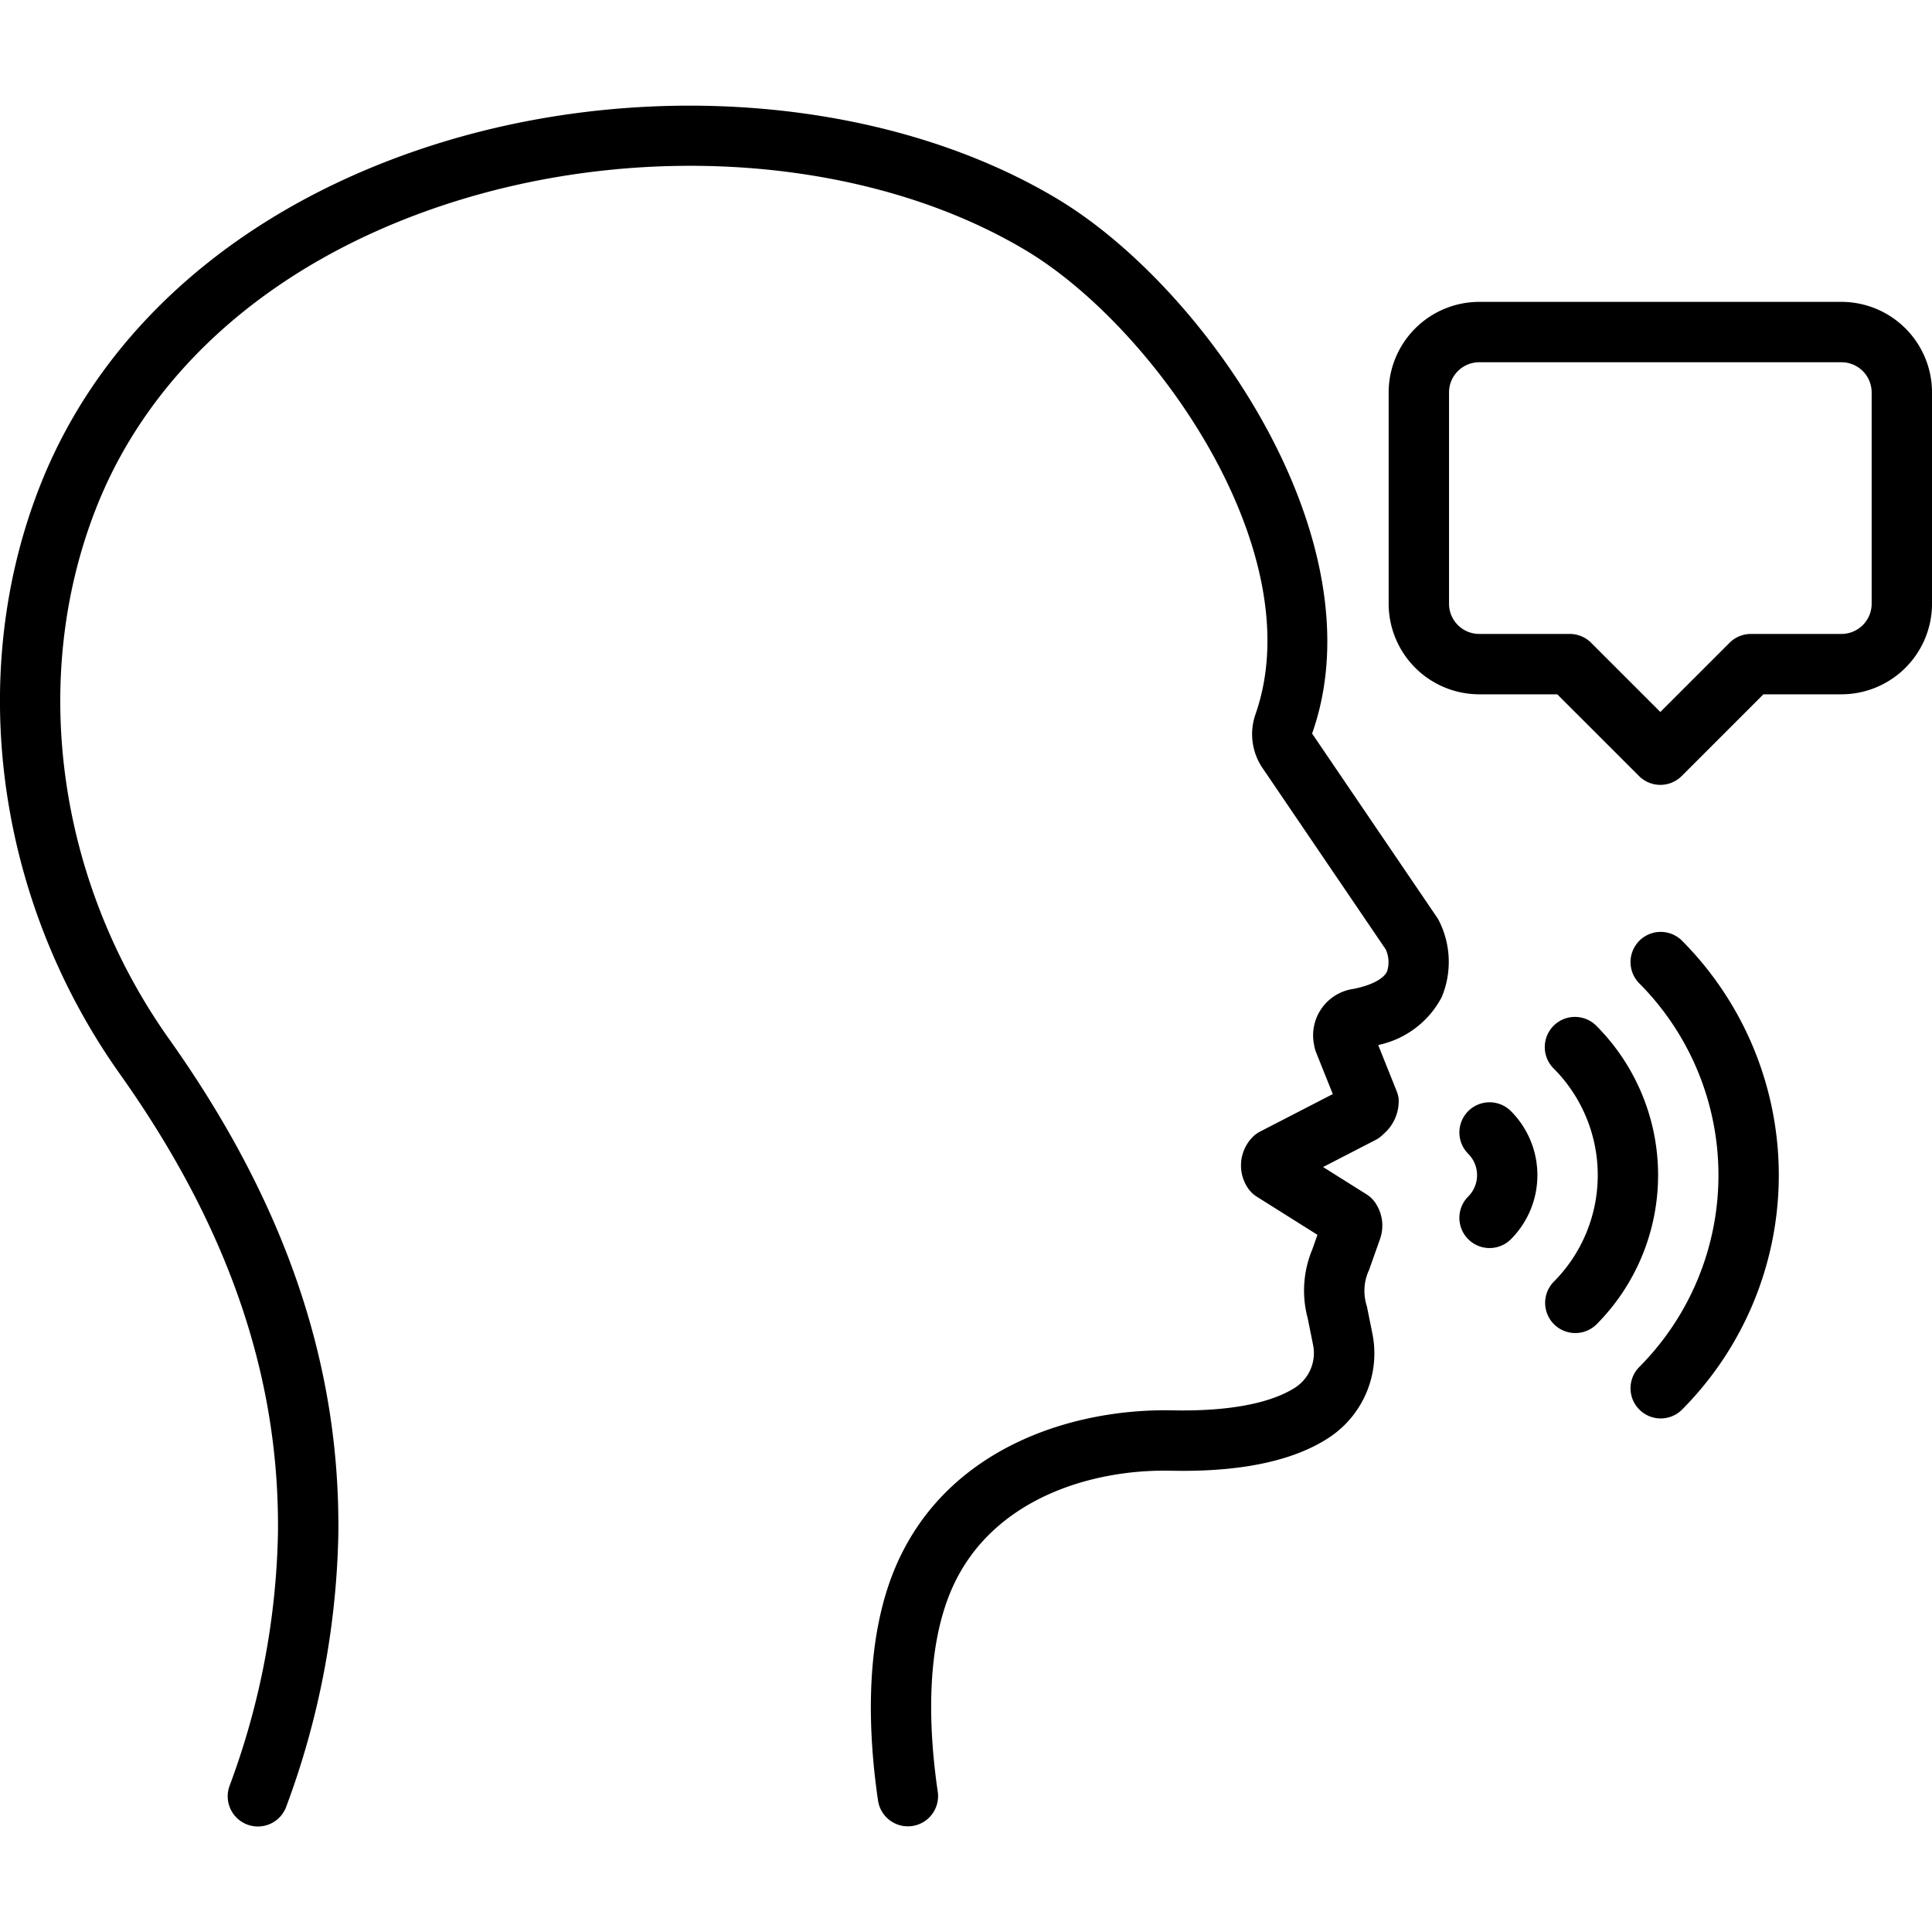
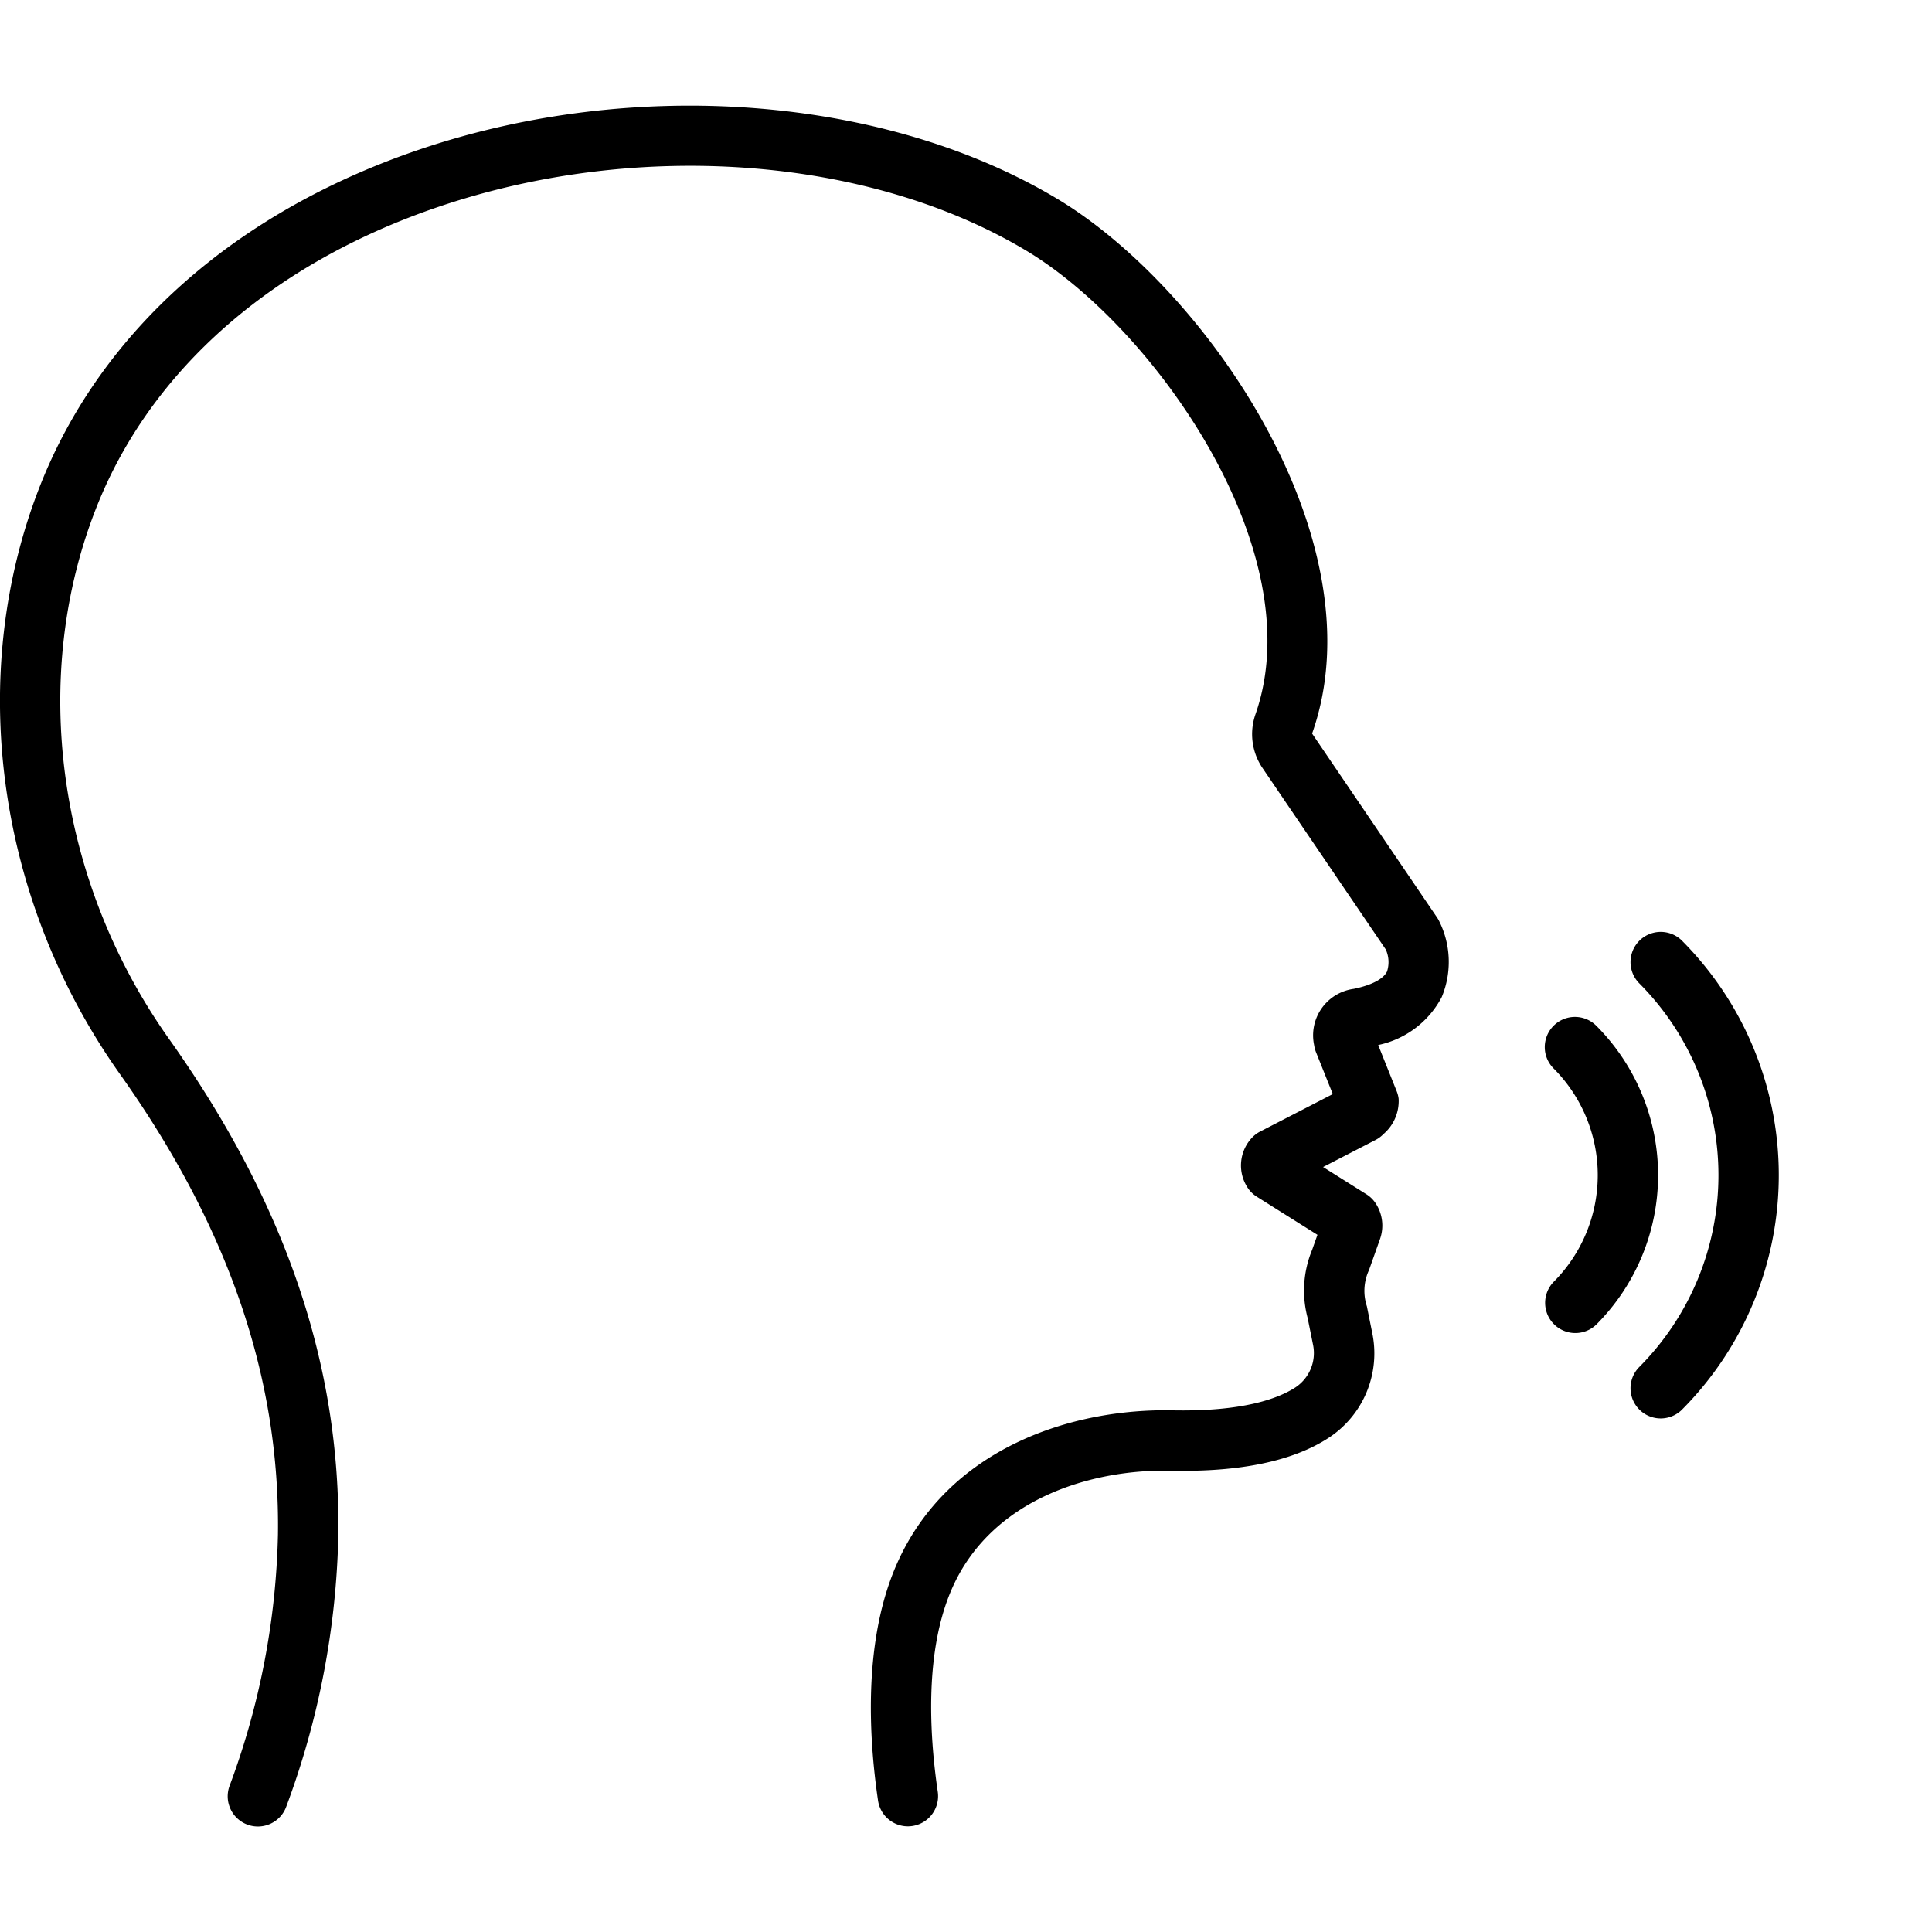
<svg xmlns="http://www.w3.org/2000/svg" version="1.1" width="80" height="80" x="0" y="0" viewBox="0 0 128 128" style="enable-background:new 0 0 512 512" xml:space="preserve" class="">
  <g transform="matrix(-1,0,0,1,128,0)">
    <path d="M32.794 60.782a2.13 2.13 0 0 0-.117.195 6.052 6.052 0 0 0-.193 5.088 6.184 6.184 0 0 0 4.207 3.17L35.464 72.3a2.012 2.012 0 0 0-.128.494 2.877 2.877 0 0 0 1.008 2.343 2.002 2.002 0 0 0 .523.389l3.475 1.793-2.874 1.806a1.994 1.994 0 0 0-.586.563 2.678 2.678 0 0 0-.313 2.398l.726 2.05a3.278 3.278 0 0 1 .144 2.415l-.368 1.826a6.68 6.68 0 0 0 2.933 6.904c2.37 1.532 5.869 2.253 10.402 2.158 5.294-.118 11.895 1.866 14.514 7.787 1.818 4.108 1.52 9.6.951 13.483a2 2 0 1 0 3.958.58c.646-4.405.953-10.701-1.25-15.681-3.415-7.72-11.66-10.305-18.262-10.169-4.644.092-6.983-.769-8.14-1.518a2.727 2.727 0 0 1-1.181-2.77l.368-1.827a7.053 7.053 0 0 0-.299-4.524l-.35-.99 4.017-2.525a1.994 1.994 0 0 0 .586-.563 2.683 2.683 0 0 0-.285-3.366 1.991 1.991 0 0 0-.523-.389l-4.811-2.482 1.112-2.776a2.267 2.267 0 0 0 .127-.483 3.107 3.107 0 0 0-2.63-3.712c-1.177-.242-1.959-.651-2.203-1.15a2.018 2.018 0 0 1 .085-1.462l8.209-12.084a4.002 4.002 0 0 0 .424-3.49c-3.77-10.744 6.646-25.607 15.19-30.725 10.418-6.241 25.685-7.384 38.892-2.915 11.014 3.727 19.069 10.78 22.68 19.86 4.488 11.285 2.652 24.81-4.793 35.297-7.694 10.837-11.36 21.594-11.206 32.885a54.655 54.655 0 0 0 3.445 17.954 2 2 0 1 0 3.758-1.37 50.675 50.675 0 0 1-3.203-16.638c-.142-10.413 3.282-20.394 10.467-30.515 8.222-11.58 10.233-26.56 5.248-39.092-4.052-10.187-12.97-18.061-25.114-22.17-14.272-4.831-30.848-3.546-42.23 3.272C48.066 19.096 36.562 35.864 41.07 48.6zM19.412 65.13a2 2 0 0 0-2.828-2.828 22.024 22.024 0 0 0 0 31.112 2 2 0 0 0 2.828-2.828 18.02 18.02 0 0 1 0-25.456z" fill="#000000" opacity="1" data-original="#000000" class="" />
    <path d="M25.07 67.959a2 2 0 0 0-2.829 0 14.015 14.015 0 0 0 0 19.798 2 2 0 0 0 2.828-2.828 10.012 10.012 0 0 1 0-14.142 2 2 0 0 0 0-2.829z" fill="#000000" opacity="1" data-original="#000000" class="" />
-     <path d="M30.726 73.615a2 2 0 0 0-2.828 0 6.007 6.007 0 0 0 0 8.486 2 2 0 1 0 2.828-2.829 2.003 2.003 0 0 1 0-2.829 2 2 0 0 0 0-2.828zM5.998 46h5.172l5.414 5.414a2 2 0 0 0 2.828 0L24.827 46h5.171a6.007 6.007 0 0 0 6-6V26a6.007 6.007 0 0 0-6-6h-24a6.007 6.007 0 0 0-6 6v14a6.007 6.007 0 0 0 6 6zm-2-20a2.002 2.002 0 0 1 2-2h24a2.002 2.002 0 0 1 2 2v14a2.002 2.002 0 0 1-2 2h-6a2 2 0 0 0-1.414.586l-4.586 4.585-4.586-4.585A2 2 0 0 0 11.998 42h-6a2.002 2.002 0 0 1-2-2z" fill="#000000" opacity="1" data-original="#000000" class="" />
  </g>
</svg>